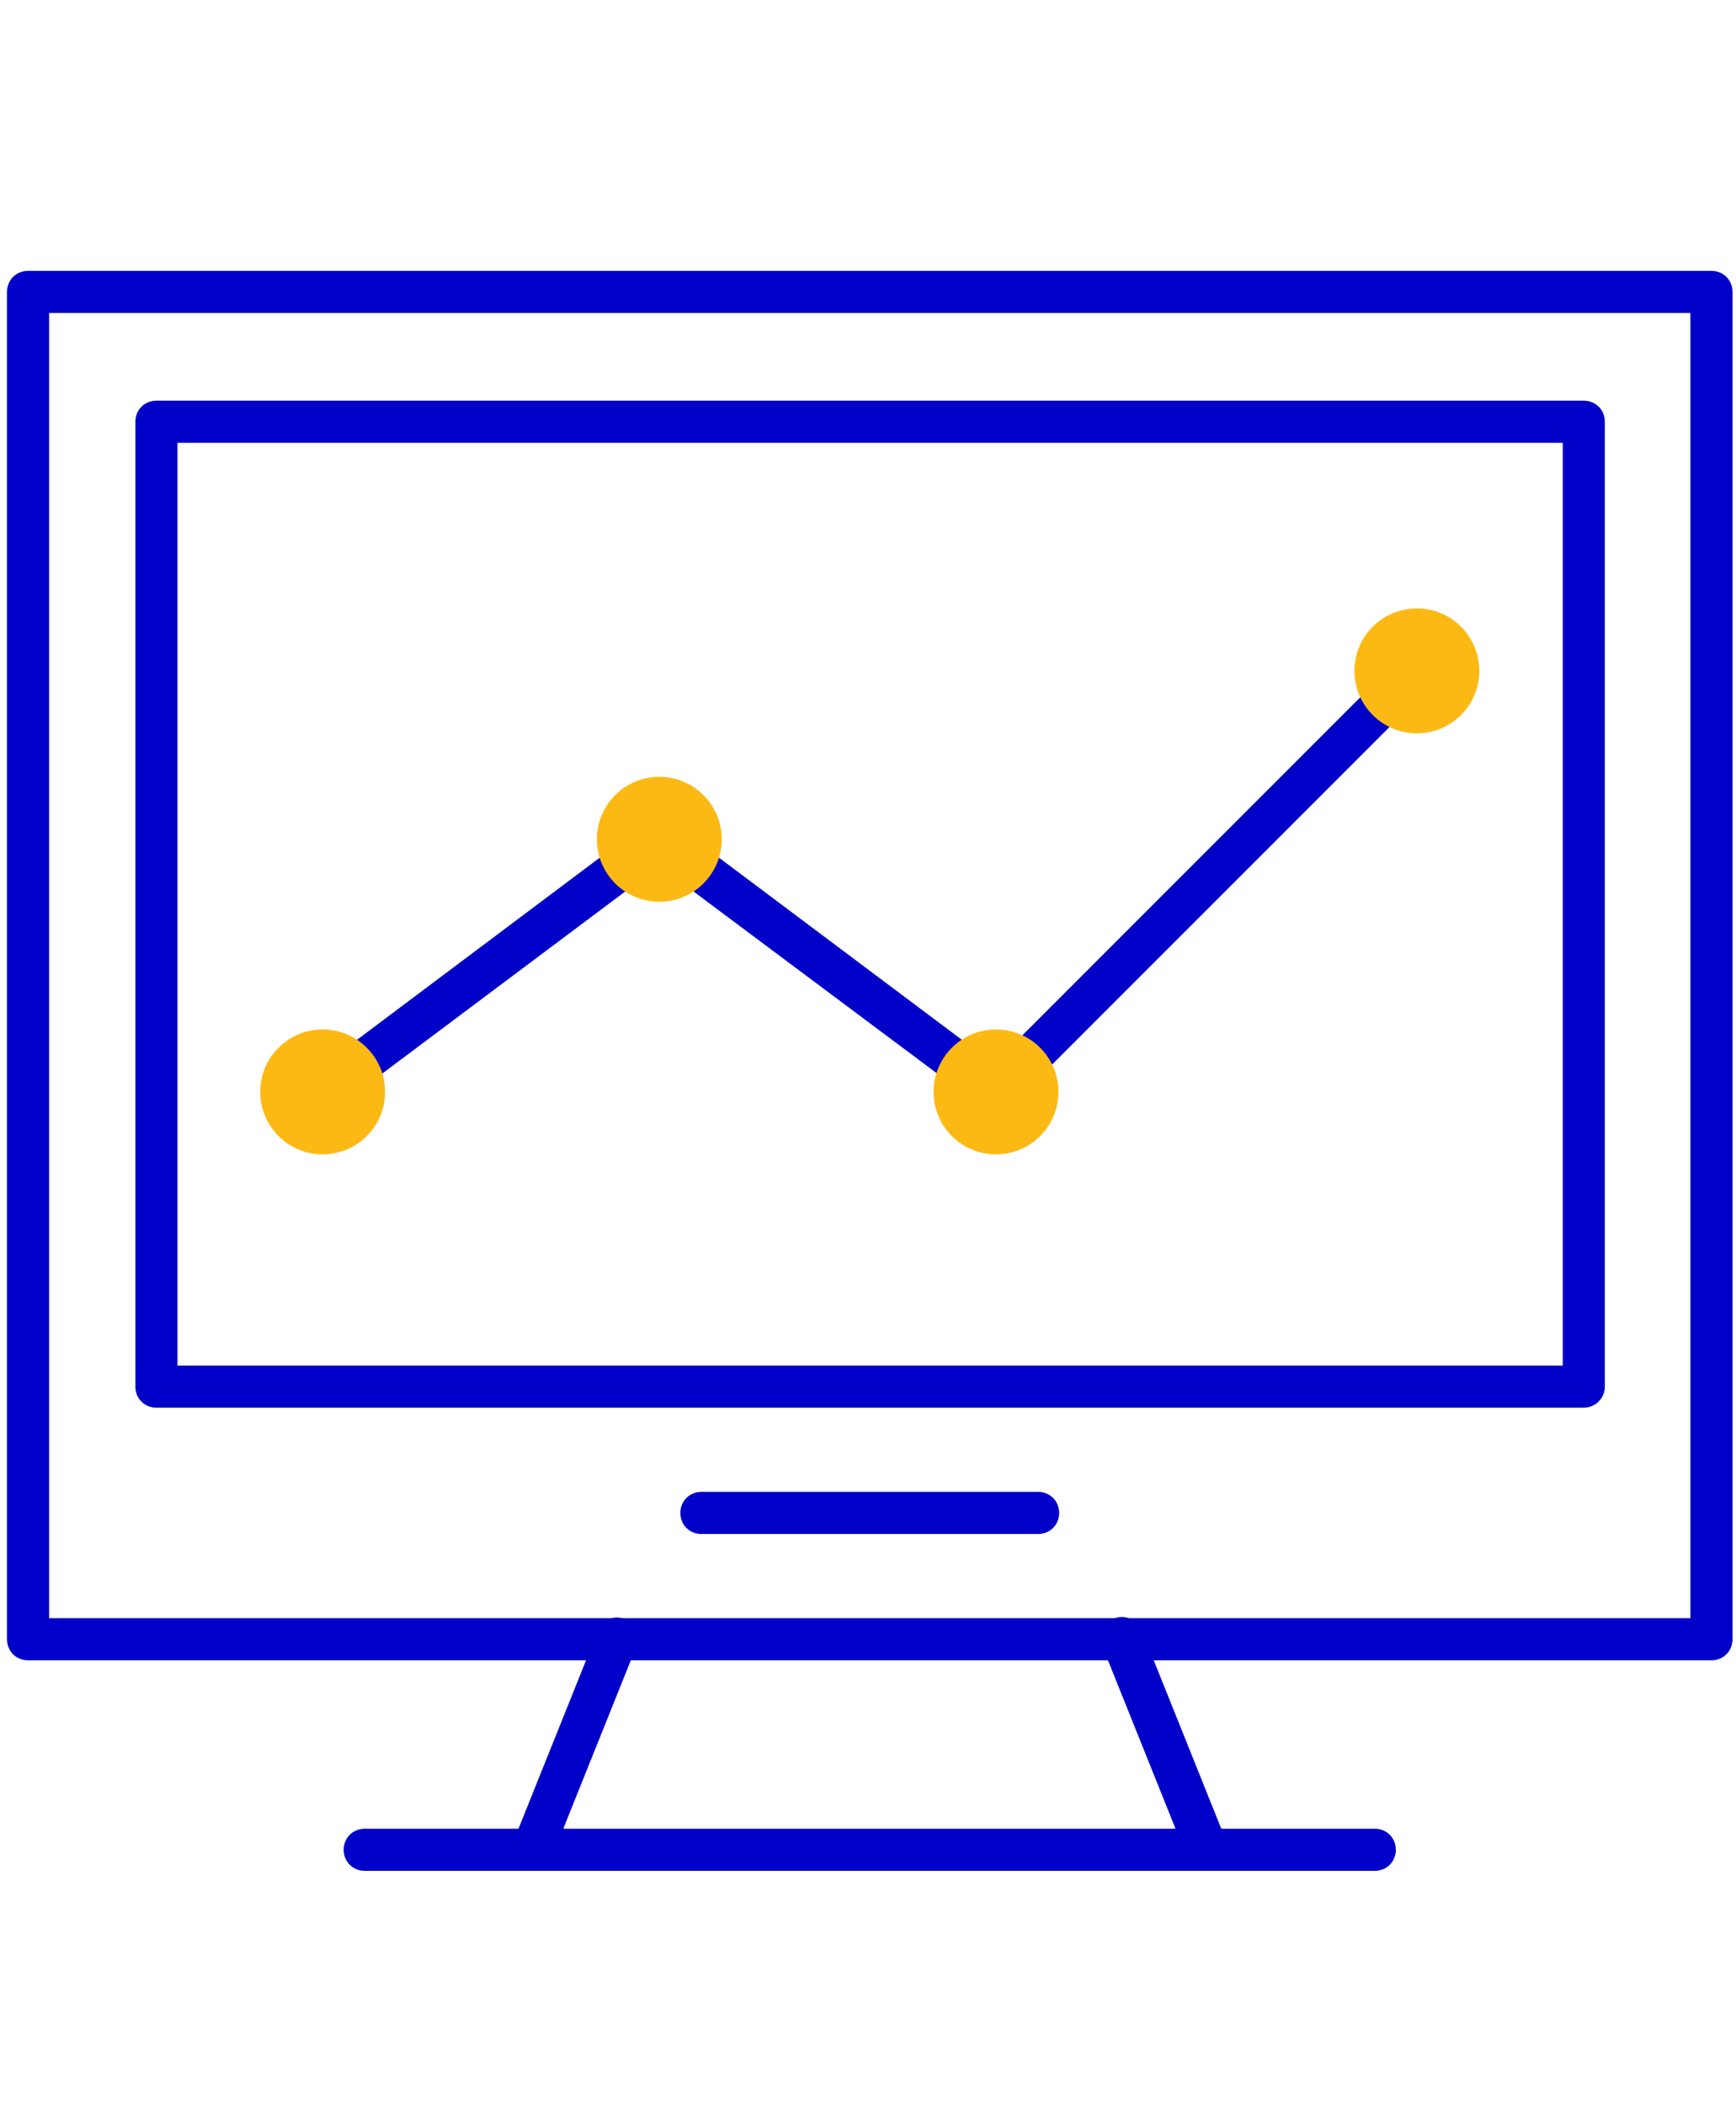
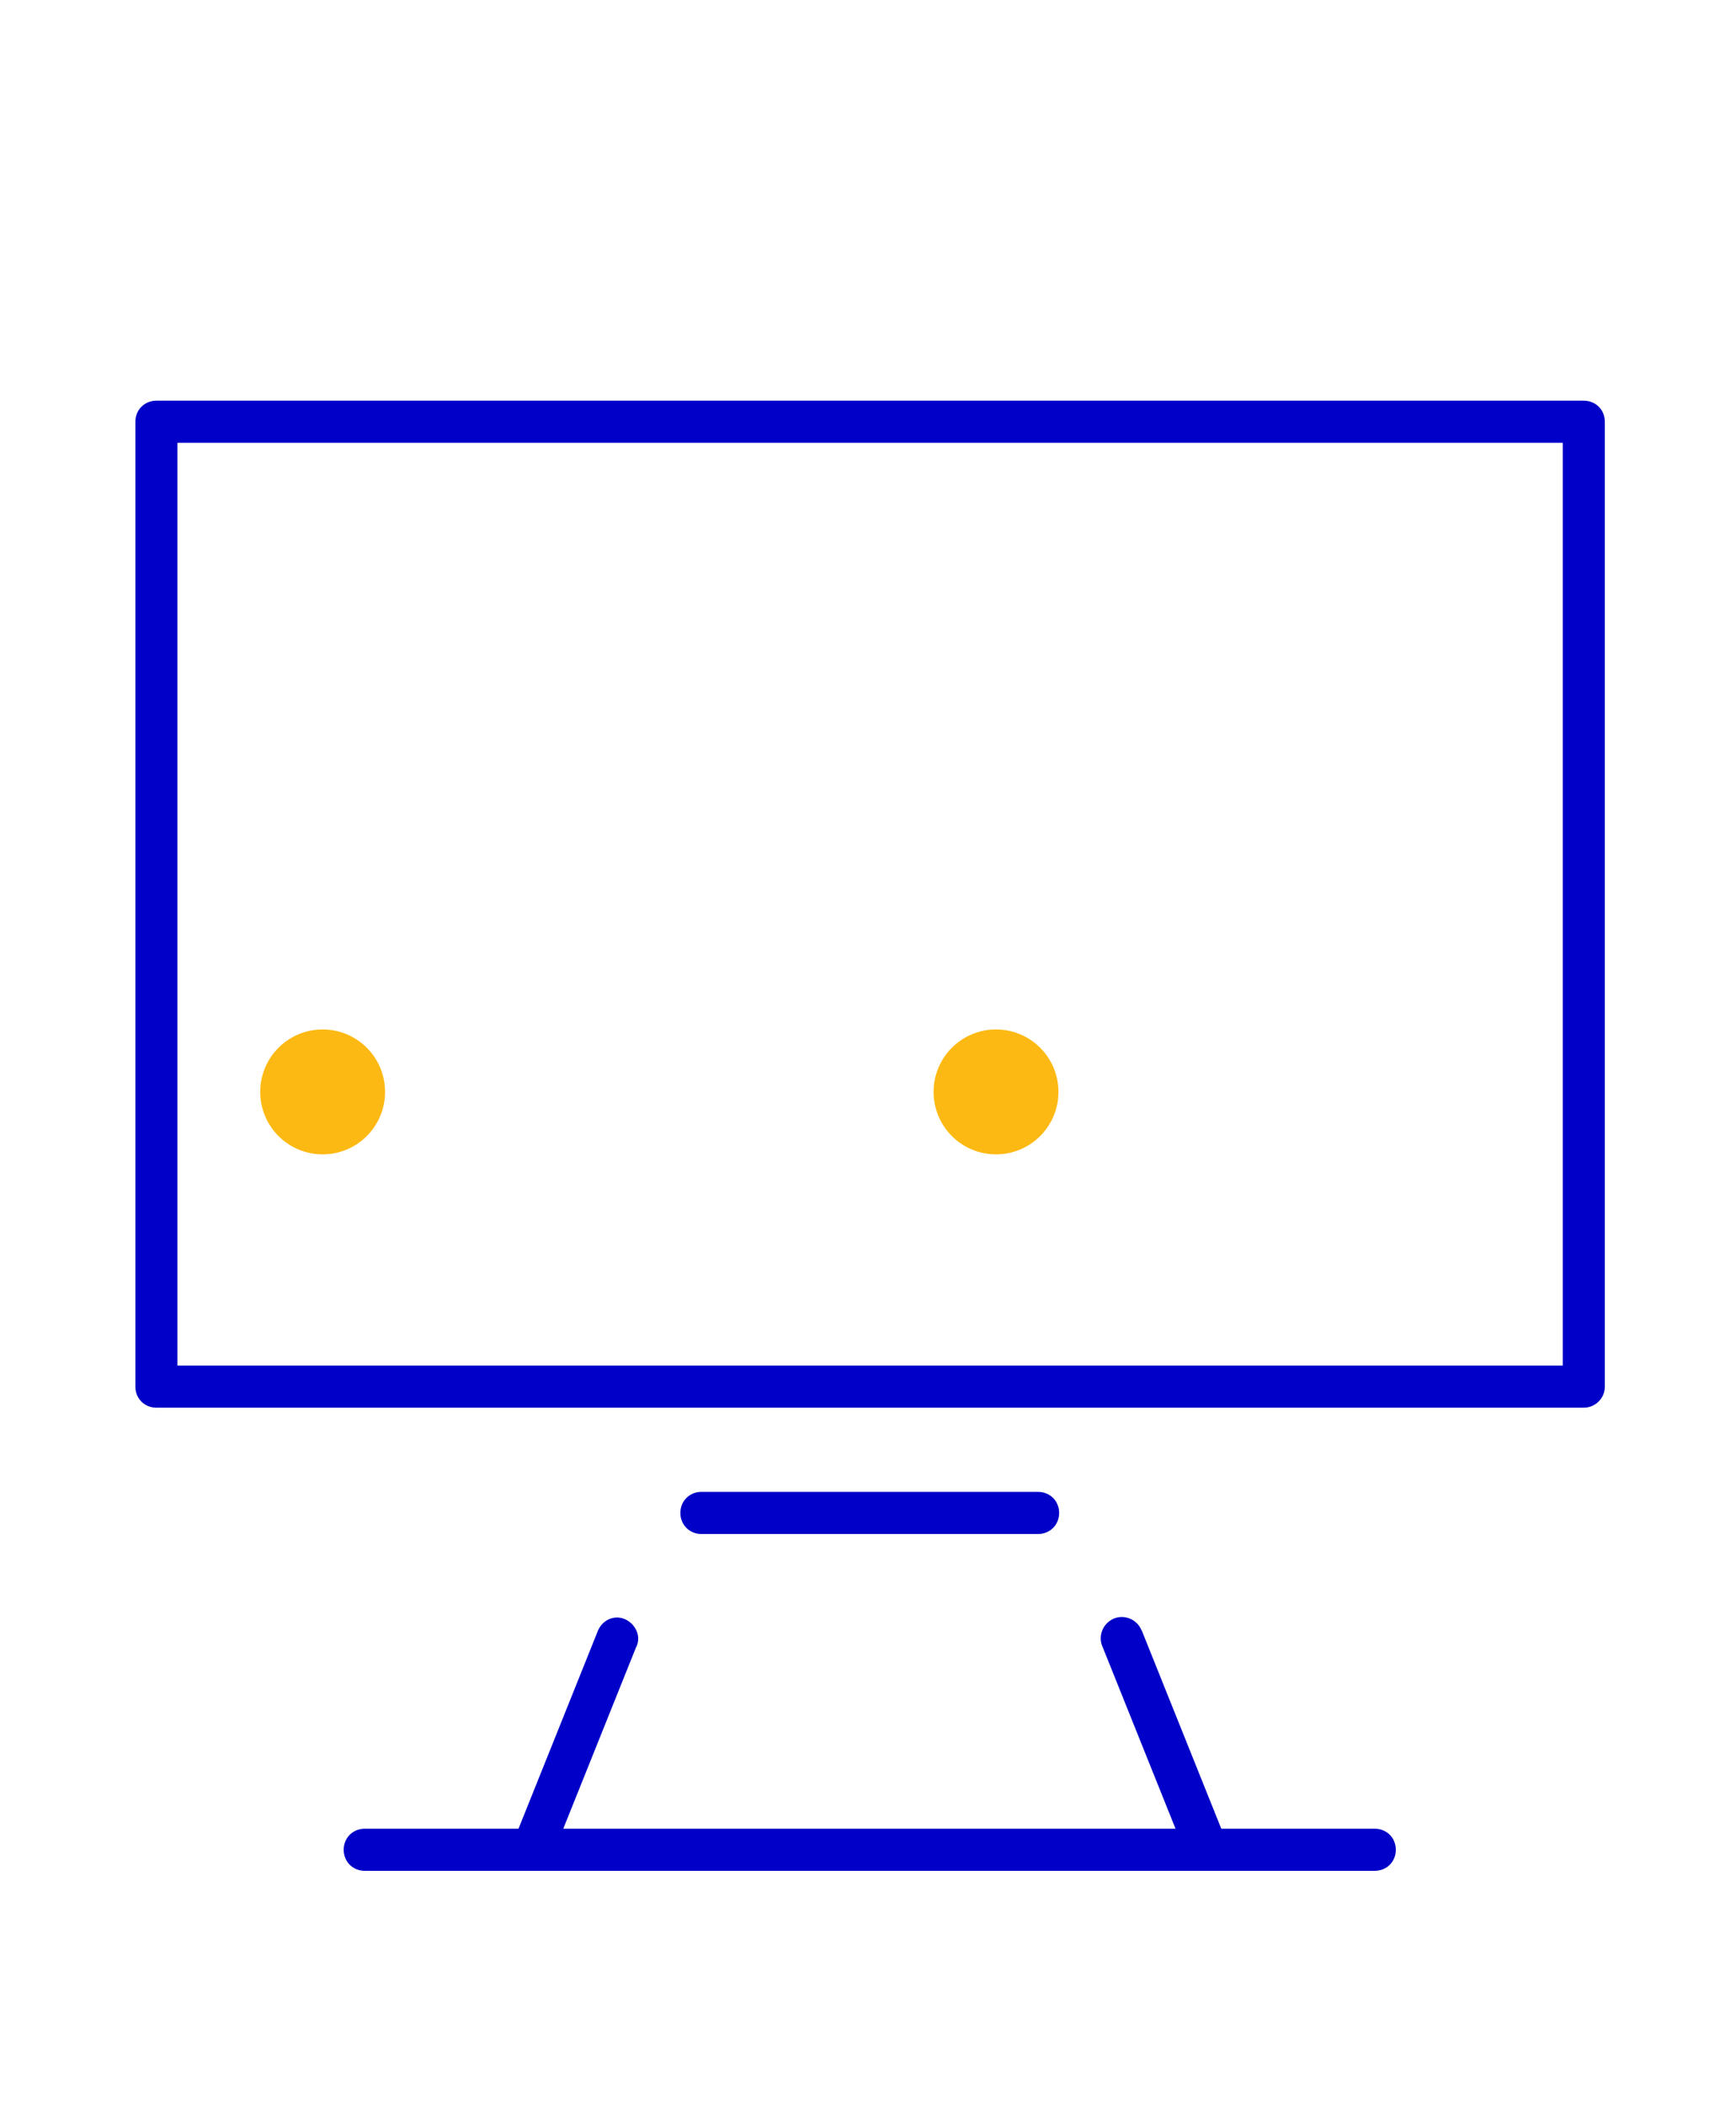
<svg xmlns="http://www.w3.org/2000/svg" version="1.1" id="Layer_1" x="0" y="0" viewBox="0 0 247.5 300" style="enable-background:new 0 0 247.5 300" xml:space="preserve">
  <style>.st0{fill:#0000c8}.st1{fill:#fdb913}</style>
-   <path class="st0" d="M244 236.6H4c-1.7 0-3-1.3-3-3v-192c0-1.7 1.3-3 3-3h240c1.7 0 3 1.3 3 3v192c0 1.7-1.3 3-3 3zm-237-6h234v-186H7v186z" />
  <path class="st0" d="M172 266.5c-1.2 0-2.3-.8-2.8-1.9l-12-29.9c-.7-1.5 0-3.3 1.5-4s3.3 0 4 1.5c0 .1.1.2.1.2l12 29.9c.6 1.5-.1 3.3-1.7 3.9-.3.3-.7.3-1.1.3zM76 266.5c-1.7 0-3-1.3-3-3 0-.4.1-.8.2-1.1l12-29.9c.6-1.6 2.3-2.4 3.8-1.8s2.4 2.3 1.8 3.8c0 .1-.1.2-.1.2l-12 29.9c-.4 1.2-1.5 1.9-2.7 1.9z" />
  <path class="st0" d="M196 266.6H52c-1.7 0-3-1.3-3-3s1.3-3 3-3h144c1.7 0 3 1.3 3 3s-1.3 3-3 3zM148 218.6h-48c-1.7 0-3-1.3-3-3s1.3-3 3-3h48c1.7 0 3 1.3 3 3s-1.3 3-3 3zM225.8 200.6H22.3c-1.7 0-3-1.3-3-3V60.1c0-1.7 1.3-3 3-3h203.5c1.7 0 3 1.3 3 3v137.5c0 1.7-1.4 3-3 3zm-200.5-6h197.5V63.1H25.3v131.5z" />
-   <path class="st0" d="M46 158.6c-1.7 0-3-1.3-3-3 0-.9.4-1.8 1.2-2.4l48-36c1.1-.8 2.5-.8 3.6 0l45.9 34.4 58.2-58.2c1.2-1.1 3.1-1.1 4.2.1 1.1 1.2 1.1 2.9 0 4.1l-60 60c-1.1 1.1-2.7 1.2-3.9.3L94 123.4 47.8 158c-.5.4-1.2.6-1.8.6z" />
-   <circle class="st1" cx="202" cy="95.6" r="8.9" />
  <circle class="st1" cx="142" cy="155.6" r="8.9" />
-   <circle class="st1" cx="94" cy="119.6" r="8.9" />
  <circle class="st1" cx="46" cy="155.6" r="8.9" />
</svg>